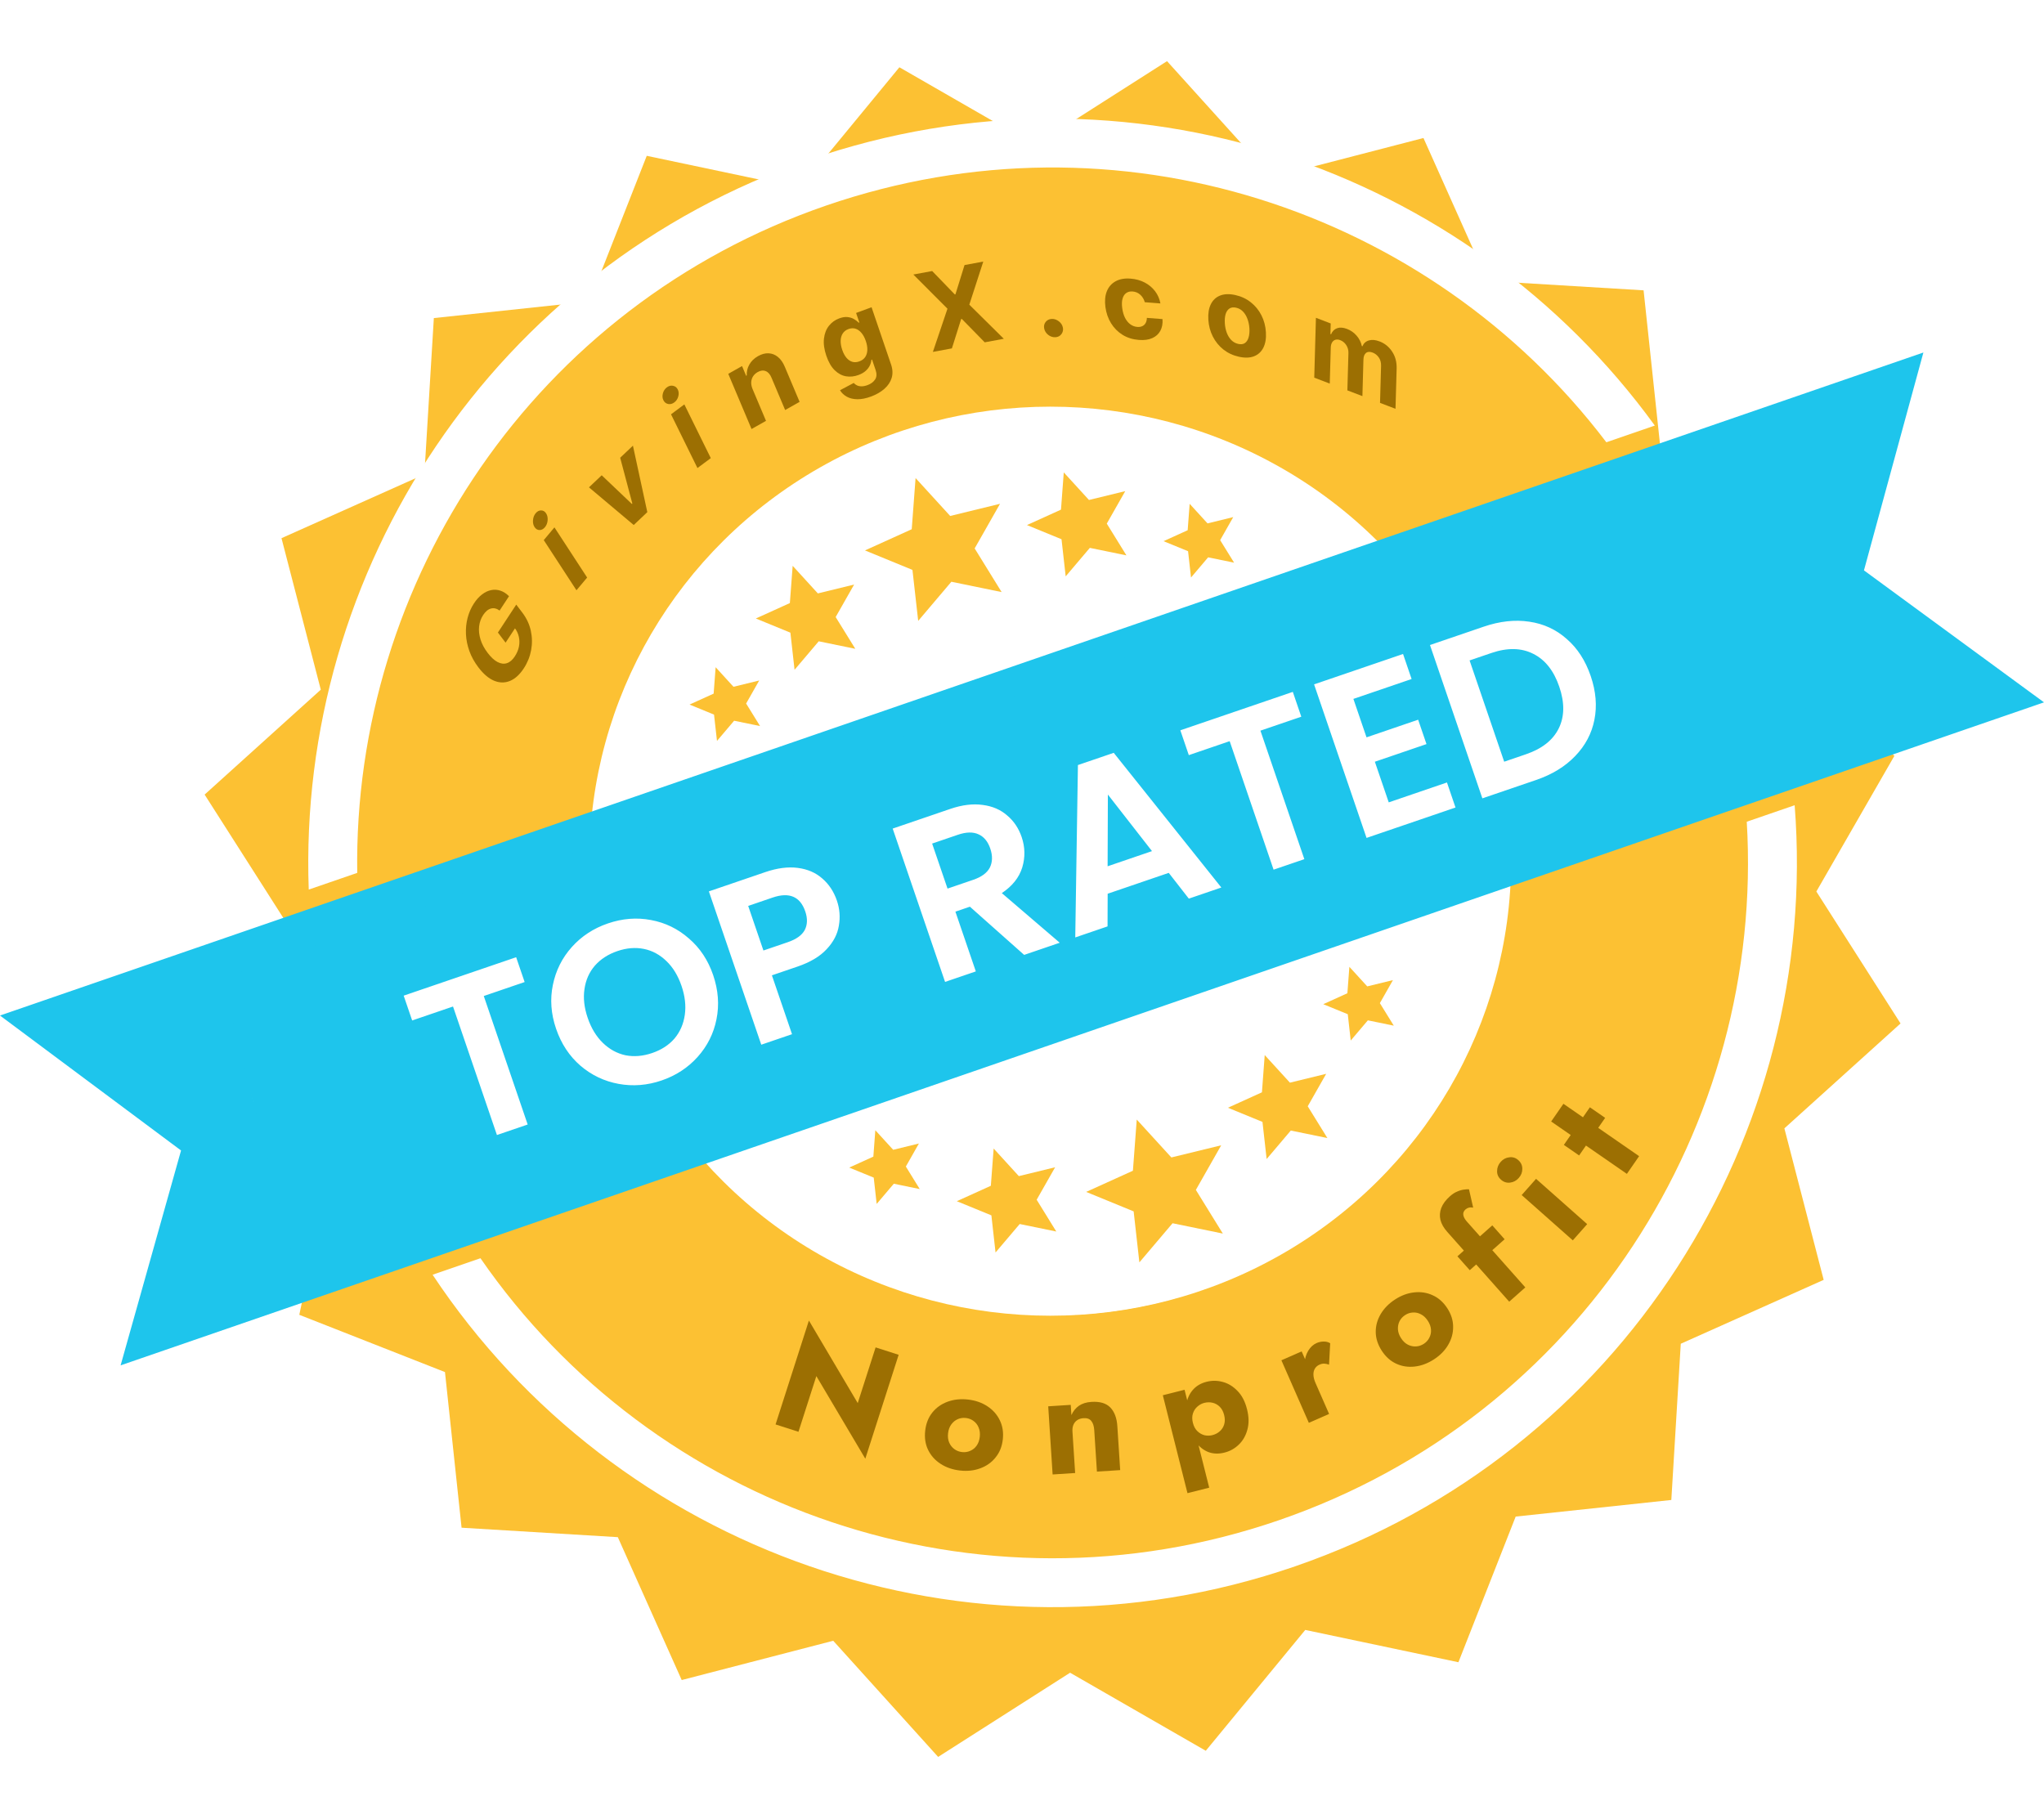
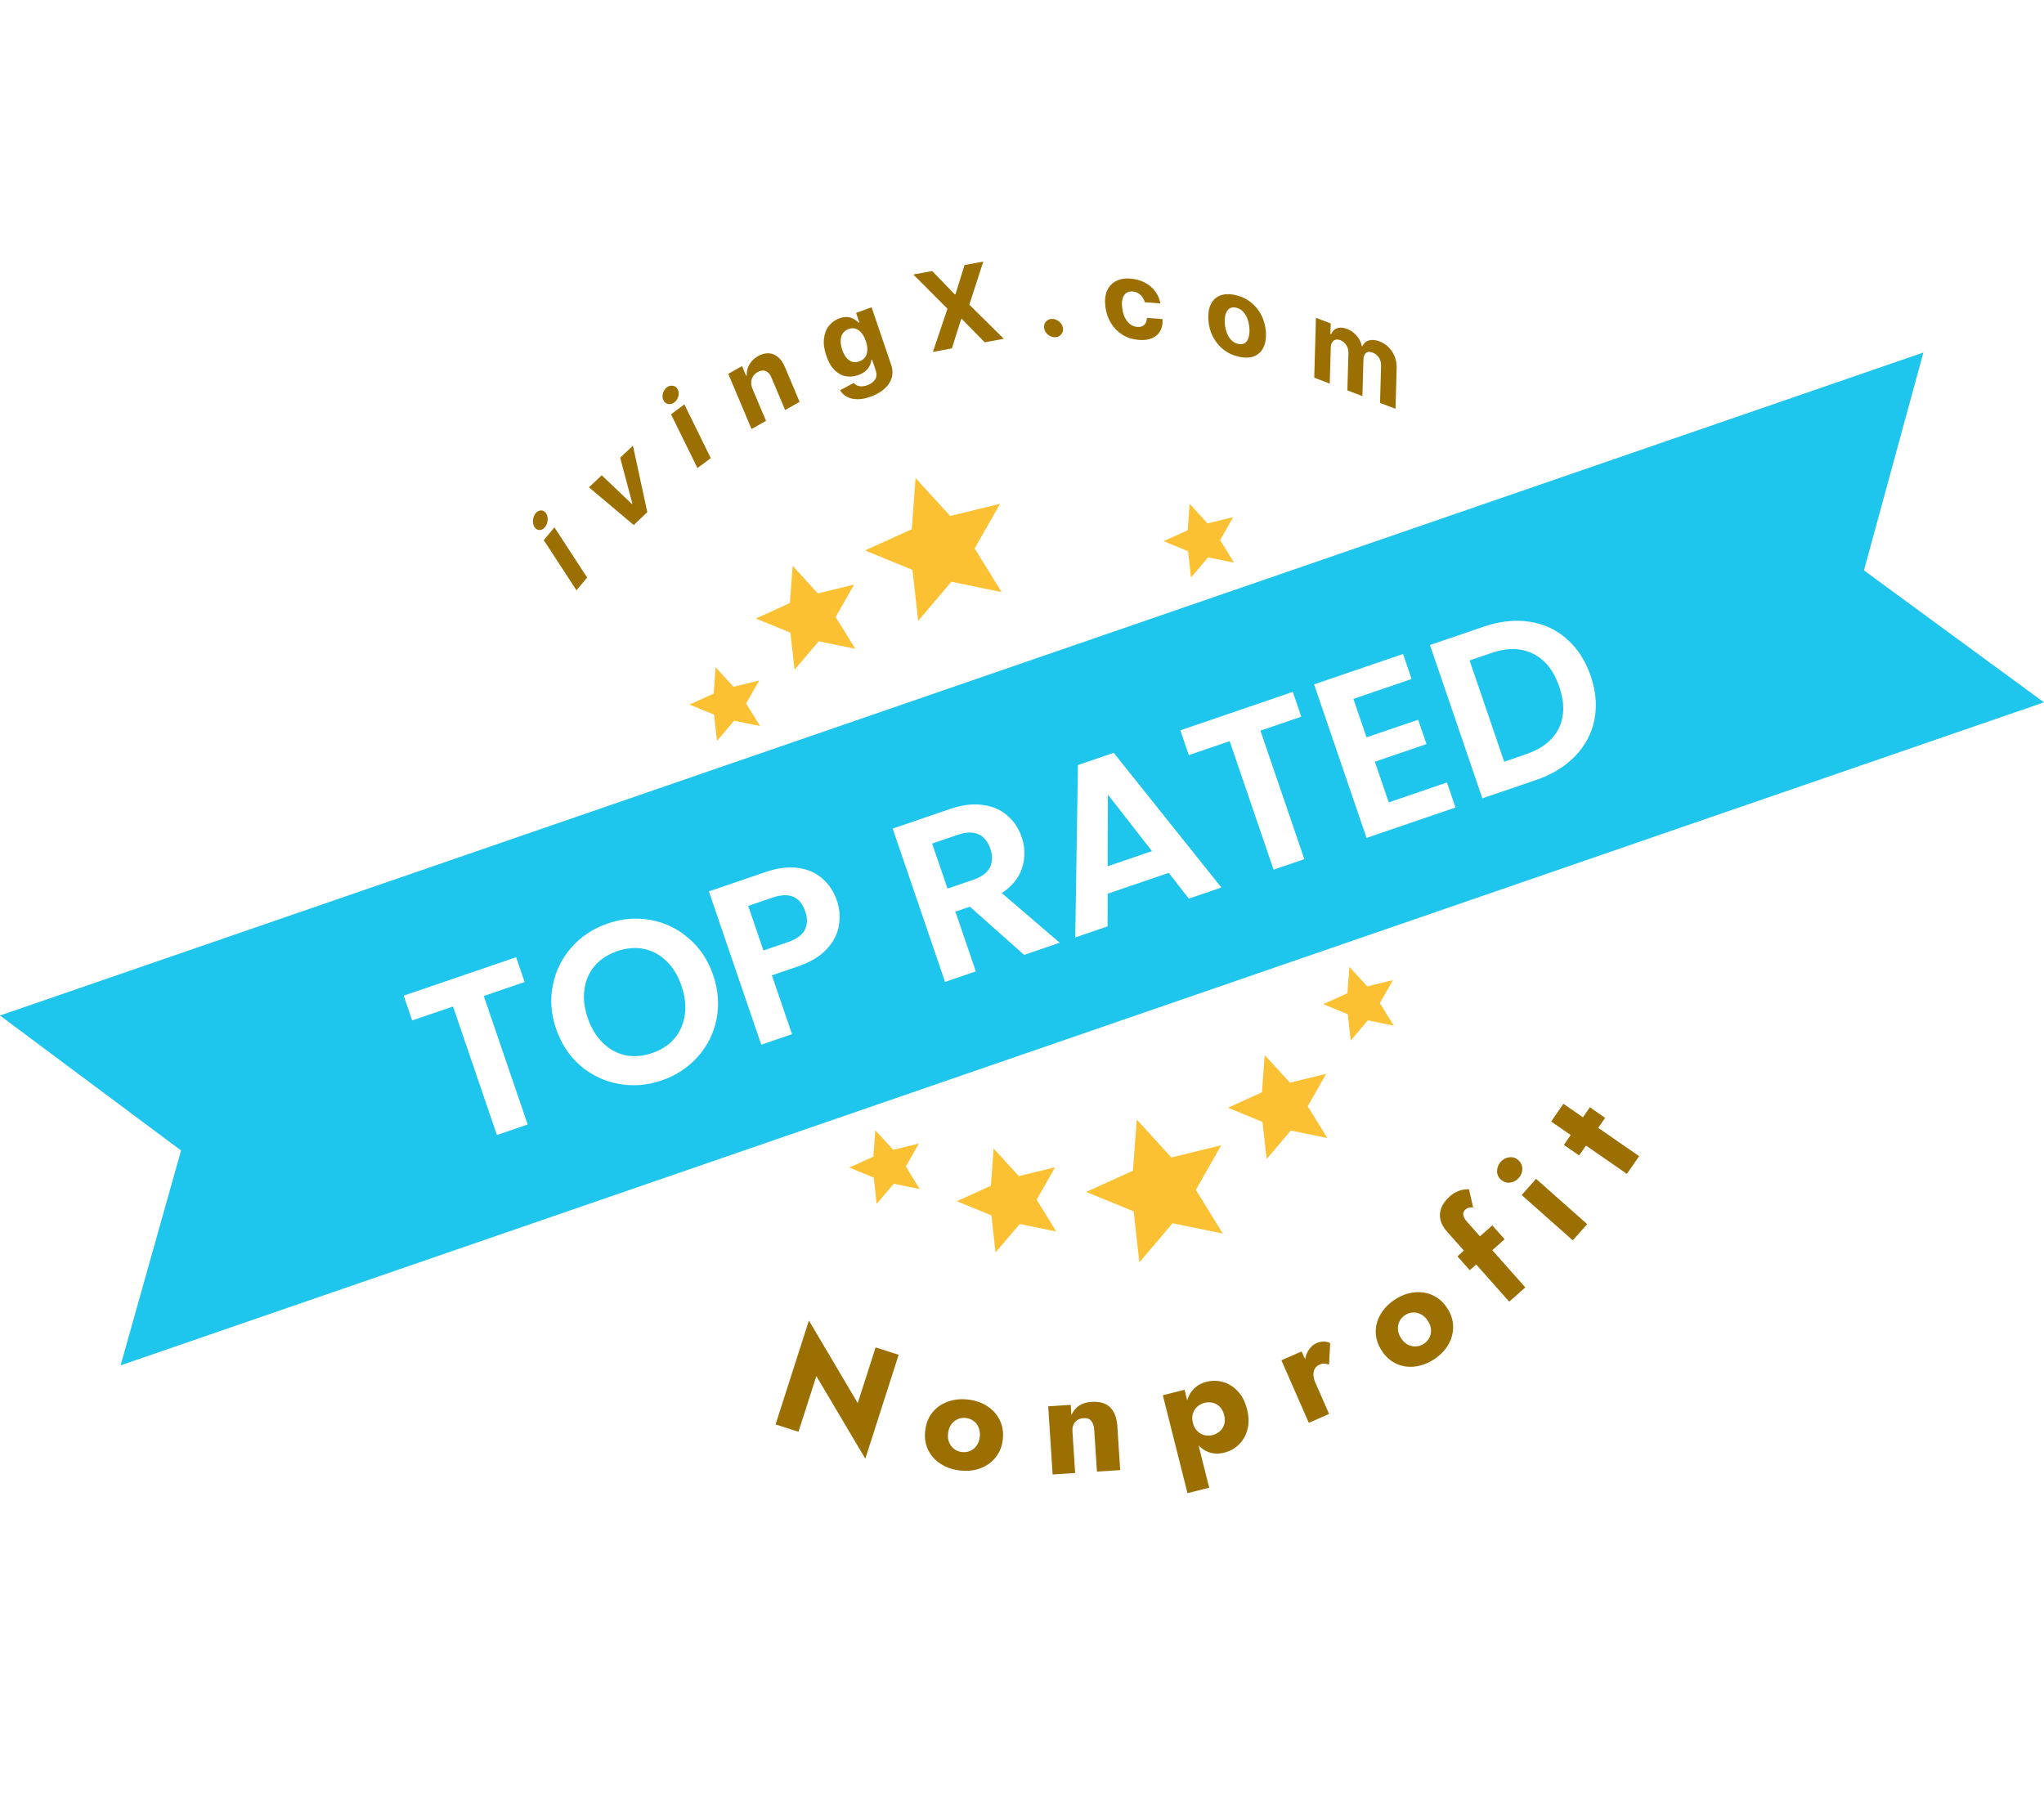
<svg xmlns="http://www.w3.org/2000/svg" width="191" height="170" viewBox="0 0 191 170" fill="none">
  <g filter="url(#filter0_d_2278_22680)">
-     <path d="M96.721 10.391L109.052 2.524L118.856 13.378L133.014 9.707L138.984 23.059L153.584 23.942L155.135 38.486L168.747 43.838L165.729 58.149L177.021 67.445L169.728 80.124L177.595 92.454L166.74 102.258L170.412 116.416L157.059 122.386L156.176 136.986L141.632 138.538L136.281 152.15L121.969 149.131L112.673 160.424L99.994 153.13L87.664 160.997L77.86 150.143L63.702 153.814L57.732 140.462L43.132 139.578L41.58 125.034L27.968 119.682L30.987 105.371L19.695 96.075L26.988 83.397L19.121 71.066L29.976 61.262L26.304 47.104L39.656 41.134L40.54 26.535L55.084 24.983L60.435 11.371L74.747 14.389L84.043 3.097L96.721 10.391Z" fill="#FCC133" />
-   </g>
-   <path d="M46.684 57.058C46.549 56.959 46.415 56.894 46.282 56.863C46.148 56.83 46.015 56.831 45.885 56.868C45.754 56.9 45.627 56.967 45.502 57.068C45.38 57.168 45.262 57.303 45.15 57.473C44.941 57.792 44.814 58.148 44.77 58.54C44.727 58.931 44.771 59.337 44.902 59.76C45.031 60.18 45.253 60.597 45.567 61.011C45.881 61.426 46.191 61.712 46.498 61.87C46.805 62.029 47.096 62.063 47.37 61.974C47.644 61.884 47.888 61.674 48.104 61.345C48.3 61.047 48.429 60.742 48.492 60.43C48.554 60.114 48.551 59.807 48.483 59.51C48.417 59.211 48.288 58.934 48.096 58.681L48.3 58.45L47.244 60.058L46.527 59.112L48.24 56.502L48.809 57.251C49.205 57.773 49.469 58.338 49.602 58.945C49.733 59.55 49.743 60.157 49.63 60.766C49.516 61.374 49.287 61.939 48.943 62.463C48.559 63.048 48.129 63.439 47.652 63.635C47.173 63.83 46.68 63.824 46.173 63.617C45.665 63.406 45.173 62.987 44.698 62.36C44.332 61.878 44.054 61.375 43.864 60.852C43.674 60.324 43.566 59.796 43.541 59.267C43.516 58.738 43.568 58.228 43.696 57.737C43.823 57.246 44.023 56.795 44.293 56.383C44.525 56.029 44.779 55.75 45.053 55.544C45.327 55.336 45.608 55.204 45.898 55.146C46.189 55.087 46.477 55.105 46.762 55.2C47.046 55.294 47.313 55.467 47.564 55.718L46.684 57.058Z" fill="#9C6F02" />
+     </g>
  <path d="M53.867 55.162L50.811 50.474L51.809 49.285L54.865 53.974L53.867 55.162ZM50.919 49.272C50.77 49.449 50.601 49.536 50.411 49.535C50.222 49.529 50.068 49.436 49.95 49.255C49.833 49.076 49.785 48.86 49.806 48.607C49.828 48.35 49.913 48.133 50.061 47.957C50.21 47.78 50.379 47.695 50.568 47.7C50.758 47.702 50.911 47.793 51.028 47.972C51.146 48.153 51.194 48.372 51.173 48.628C51.152 48.881 51.067 49.096 50.919 49.272Z" fill="#9C6F02" />
  <path d="M59.144 41.648L60.488 47.86L59.219 49.064L55.036 45.544L56.226 44.416L59.046 47.097L59.089 47.057L57.952 42.778L59.144 41.648Z" fill="#9C6F02" />
  <path d="M65.173 43.74L62.703 38.718L63.948 37.792L66.419 42.813L65.173 43.74ZM63.01 37.606C62.825 37.744 62.632 37.793 62.432 37.754C62.233 37.712 62.086 37.594 61.99 37.4C61.896 37.208 61.88 36.995 61.943 36.761C62.007 36.523 62.132 36.335 62.317 36.197C62.502 36.059 62.694 36.011 62.893 36.054C63.093 36.093 63.241 36.208 63.335 36.4C63.43 36.594 63.446 36.81 63.382 37.048C63.319 37.282 63.195 37.468 63.01 37.606Z" fill="#9C6F02" />
  <path d="M70.32 36.348L71.578 39.329L70.227 40.093L68.052 34.937L69.339 34.209L69.723 35.118L69.78 35.086C69.761 34.725 69.842 34.386 70.022 34.068C70.201 33.748 70.472 33.486 70.833 33.281C71.172 33.09 71.5 33.001 71.817 33.016C72.135 33.03 72.425 33.143 72.687 33.355C72.949 33.565 73.164 33.87 73.333 34.271L74.718 37.554L73.367 38.318L72.089 35.29C71.958 34.973 71.778 34.77 71.549 34.681C71.32 34.589 71.069 34.619 70.799 34.772C70.617 34.875 70.474 35.008 70.369 35.169C70.266 35.33 70.21 35.511 70.198 35.715C70.188 35.914 70.229 36.126 70.32 36.348Z" fill="#9C6F02" />
  <path d="M81.395 37.056C80.924 37.231 80.497 37.315 80.115 37.309C79.737 37.304 79.41 37.227 79.136 37.077C78.862 36.928 78.648 36.725 78.494 36.468L79.778 35.787C79.855 35.878 79.953 35.953 80.073 36.012C80.194 36.071 80.336 36.101 80.501 36.102C80.668 36.105 80.858 36.067 81.07 35.988C81.386 35.871 81.621 35.696 81.772 35.464C81.927 35.233 81.943 34.936 81.819 34.573L81.489 33.604L81.427 33.627C81.414 33.797 81.365 33.972 81.282 34.15C81.2 34.328 81.072 34.496 80.9 34.653C80.728 34.81 80.502 34.94 80.225 35.043C79.83 35.189 79.44 35.23 79.054 35.166C78.67 35.098 78.317 34.909 77.995 34.598C77.676 34.285 77.416 33.834 77.216 33.248C77.012 32.648 76.938 32.111 76.995 31.637C77.051 31.163 77.206 30.766 77.459 30.447C77.714 30.128 78.034 29.896 78.419 29.754C78.713 29.645 78.976 29.605 79.209 29.632C79.441 29.658 79.642 29.723 79.814 29.828C79.987 29.929 80.131 30.039 80.246 30.157L80.3 30.137L79.997 29.247L81.442 28.712L83.264 34.061C83.418 34.512 83.437 34.929 83.322 35.314C83.206 35.698 82.981 36.038 82.645 36.333C82.313 36.63 81.896 36.871 81.395 37.056ZM80.31 33.769C80.544 33.682 80.723 33.55 80.844 33.373C80.968 33.192 81.035 32.976 81.046 32.723C81.059 32.467 81.013 32.184 80.907 31.873C80.802 31.563 80.667 31.31 80.502 31.115C80.338 30.917 80.152 30.785 79.945 30.719C79.737 30.654 79.517 30.664 79.282 30.751C79.043 30.84 78.864 30.98 78.744 31.171C78.624 31.361 78.561 31.586 78.555 31.847C78.549 32.108 78.597 32.39 78.7 32.691C78.804 32.997 78.936 33.245 79.097 33.437C79.258 33.626 79.441 33.751 79.644 33.813C79.849 33.872 80.071 33.857 80.31 33.769Z" fill="#9C6F02" />
  <path d="M87.106 25.329L89.223 27.517L89.28 27.507L90.13 24.77L91.882 24.445L90.577 28.472L93.8 31.66L92.016 31.99L89.874 29.803L89.816 29.814L88.949 32.558L87.172 32.887L88.535 28.85L85.347 25.655L87.106 25.329Z" fill="#9C6F02" />
  <path d="M98.612 31.514C98.372 31.525 98.15 31.451 97.945 31.292C97.743 31.13 97.618 30.931 97.573 30.695C97.528 30.462 97.574 30.258 97.712 30.083C97.852 29.908 98.042 29.815 98.282 29.804C98.515 29.794 98.735 29.868 98.942 30.027C99.149 30.186 99.275 30.382 99.32 30.616C99.35 30.773 99.337 30.919 99.28 31.054C99.225 31.187 99.139 31.295 99.023 31.38C98.907 31.462 98.77 31.507 98.612 31.514Z" fill="#9C6F02" />
  <path d="M106.422 31.767C105.85 31.723 105.343 31.565 104.899 31.292C104.457 31.017 104.098 30.655 103.82 30.207C103.545 29.76 103.37 29.255 103.295 28.694C103.219 28.126 103.263 27.636 103.426 27.225C103.592 26.811 103.863 26.5 104.24 26.291C104.617 26.079 105.088 25.995 105.652 26.039C106.139 26.077 106.577 26.198 106.966 26.402C107.355 26.606 107.677 26.875 107.932 27.209C108.188 27.544 108.355 27.926 108.434 28.356L106.974 28.243C106.896 27.963 106.757 27.732 106.558 27.55C106.361 27.365 106.12 27.262 105.837 27.24C105.597 27.221 105.397 27.27 105.235 27.386C105.075 27.5 104.962 27.676 104.895 27.914C104.828 28.152 104.818 28.445 104.865 28.794C104.912 29.148 105.001 29.453 105.13 29.709C105.263 29.964 105.427 30.164 105.624 30.308C105.82 30.452 106.038 30.533 106.278 30.552C106.455 30.565 106.609 30.542 106.739 30.48C106.873 30.419 106.976 30.323 107.05 30.193C107.126 30.061 107.165 29.898 107.168 29.706L108.629 29.819C108.661 30.241 108.594 30.605 108.429 30.911C108.266 31.216 108.015 31.444 107.675 31.596C107.336 31.749 106.918 31.806 106.422 31.767Z" fill="#9C6F02" />
  <path d="M115.775 33.339C115.223 33.218 114.738 32.992 114.32 32.664C113.904 32.333 113.575 31.928 113.33 31.448C113.086 30.966 112.947 30.439 112.912 29.867C112.877 29.29 112.956 28.81 113.148 28.426C113.34 28.04 113.63 27.771 114.016 27.619C114.405 27.466 114.876 27.45 115.428 27.571C115.981 27.693 116.465 27.919 116.881 28.25C117.298 28.578 117.629 28.984 117.874 29.466C118.118 29.945 118.257 30.474 118.292 31.051C118.327 31.623 118.248 32.102 118.056 32.488C117.863 32.871 117.573 33.14 117.184 33.294C116.798 33.446 116.328 33.461 115.775 33.339ZM115.71 32.141C115.962 32.196 116.167 32.169 116.327 32.061C116.487 31.95 116.601 31.777 116.671 31.541C116.744 31.306 116.77 31.026 116.751 30.701C116.731 30.376 116.67 30.076 116.567 29.803C116.466 29.529 116.327 29.3 116.15 29.115C115.972 28.93 115.758 28.81 115.507 28.755C115.253 28.699 115.044 28.726 114.879 28.836C114.718 28.946 114.6 29.119 114.528 29.354C114.458 29.59 114.433 29.87 114.452 30.195C114.472 30.52 114.532 30.819 114.633 31.092C114.736 31.366 114.877 31.596 115.057 31.781C115.239 31.965 115.457 32.085 115.71 32.141Z" fill="#9C6F02" />
  <path d="M122.809 35.293L122.966 29.699L124.347 30.228L124.32 31.215L124.381 31.239C124.499 30.953 124.688 30.764 124.947 30.672C125.206 30.58 125.513 30.602 125.867 30.737C126.225 30.875 126.527 31.087 126.774 31.376C127.02 31.662 127.181 31.983 127.255 32.341L127.31 32.362C127.425 32.082 127.625 31.9 127.91 31.815C128.196 31.729 128.531 31.759 128.915 31.906C129.402 32.093 129.793 32.411 130.088 32.86C130.385 33.308 130.525 33.835 130.508 34.442L130.402 38.204L128.956 37.65L129.053 34.194C129.062 33.883 128.991 33.62 128.841 33.406C128.692 33.191 128.501 33.039 128.27 32.951C128.007 32.85 127.799 32.861 127.646 32.984C127.494 33.105 127.414 33.311 127.405 33.602L127.309 37.018L125.904 36.48L126.003 32.991C126.01 32.716 125.943 32.47 125.8 32.251C125.659 32.032 125.47 31.877 125.232 31.786C125.071 31.724 124.924 31.712 124.793 31.75C124.663 31.787 124.559 31.868 124.48 31.995C124.401 32.119 124.358 32.284 124.352 32.491L124.258 35.848L122.809 35.293Z" fill="#9C6F02" />
  <ellipse cx="98.141" cy="80.48" rx="43.063" ry="42.477" fill="white" />
  <path d="M67.699 109.726C78.751 121.359 95.97 126.163 112.13 120.592C128.29 115.022 138.891 100.626 140.425 84.654L139.144 85.096C137.463 100.378 127.227 114.081 111.728 119.425C96.229 124.768 79.723 120.282 68.981 109.284L67.699 109.726ZM84.985 41.852C99.425 36.874 114.733 40.431 125.445 49.834L126.792 49.369C115.736 39.334 99.694 35.475 84.582 40.685C69.47 45.895 59.214 58.82 56.692 73.537L58.04 73.072C60.681 59.066 70.546 46.83 84.985 41.852ZM77.181 19.216C104.402 9.831 133.59 19.584 150.105 41.332L154.634 39.771C137.137 15.654 105.326 4.683 75.692 14.899C46.061 25.113 27.769 53.356 28.85 83.134L33.381 81.573C32.982 54.268 49.96 28.6 77.181 19.216ZM163.225 76.793C164.923 105.167 147.72 132.343 119.529 142.061C91.343 151.777 61.047 140.978 44.897 117.586L40.424 119.127C57.517 144.893 90.429 156.923 121.018 146.378C151.61 135.832 170.115 106.075 167.7 75.251L163.225 76.793Z" fill="white" />
  <path d="M137.388 65.01L139.779 64.186L136.73 59.304L137.388 65.01Z" fill="white" />
  <path d="M58.035 86.561L56.773 86.996L58.034 90.65L58.67 90.43C59.025 90.309 59.337 90.169 59.605 90.013C59.876 89.858 60.115 89.67 60.329 89.449C60.541 89.228 60.675 88.967 60.735 88.666C60.794 88.365 60.765 88.04 60.645 87.693C60.456 87.143 60.127 86.764 59.663 86.555C59.199 86.345 58.657 86.347 58.035 86.561Z" fill="white" />
  <path d="M41.884 94.123C41.741 93.86 41.572 93.623 41.376 93.411C41.178 93.198 40.971 93.024 40.756 92.889C40.542 92.752 40.294 92.672 40.014 92.648C39.733 92.623 39.439 92.665 39.133 92.77C38.862 92.864 38.632 92.99 38.44 93.149C38.25 93.308 38.108 93.488 38.012 93.688C37.919 93.888 37.848 94.107 37.802 94.345C37.754 94.583 37.743 94.829 37.764 95.082C37.785 95.335 37.816 95.597 37.859 95.866C37.902 96.136 37.964 96.399 38.043 96.655C38.124 96.912 38.201 97.163 38.274 97.41C38.35 97.657 38.429 97.887 38.519 98.097C38.576 98.265 38.617 98.386 38.645 98.463C38.667 98.532 38.703 98.637 38.751 98.775C38.828 98.982 38.906 99.201 38.978 99.433C39.05 99.665 39.137 99.903 39.24 100.143C39.342 100.384 39.445 100.623 39.55 100.86C39.655 101.096 39.774 101.324 39.908 101.542C40.042 101.76 40.18 101.962 40.323 102.147C40.464 102.333 40.62 102.494 40.793 102.633C40.965 102.772 41.146 102.881 41.333 102.961C41.52 103.041 41.727 103.082 41.955 103.085C42.181 103.089 42.412 103.05 42.648 102.969C42.919 102.875 43.149 102.746 43.332 102.581C43.516 102.416 43.657 102.228 43.751 102.016C43.844 101.804 43.911 101.571 43.947 101.317C43.985 101.063 43.99 100.799 43.965 100.522C43.941 100.247 43.901 99.966 43.85 99.68C43.799 99.395 43.73 99.113 43.647 98.834C43.561 98.556 43.478 98.283 43.394 98.016C43.308 97.749 43.221 97.499 43.134 97.264C43.086 97.125 43.05 97.02 43.026 96.952C43 96.875 42.957 96.753 42.9 96.586C42.806 96.338 42.716 96.074 42.626 95.792C42.538 95.512 42.428 95.229 42.293 94.944C42.161 94.66 42.023 94.386 41.884 94.123Z" fill="white" />
  <path d="M179.73 32.943L0 94.903L16.918 107.515L11.27 127.596L191 65.636L174.176 53.304L179.73 32.943ZM43.456 102.536C43.136 104.312 42.392 105.874 41.227 107.221C40.059 108.568 38.587 109.549 36.813 110.162C35.036 110.774 33.274 110.909 31.526 110.566C29.776 110.224 28.228 109.451 26.882 108.25C25.534 107.048 24.547 105.537 23.918 103.715C23.229 101.714 23.04 99.819 23.358 98.031C23.672 96.244 24.415 94.715 25.578 93.446C26.74 92.177 28.245 91.225 30.09 90.59C31.906 89.963 33.661 89.791 35.359 90.074C37.056 90.357 38.583 91.105 39.932 92.317C41.283 93.529 42.306 95.137 42.995 97.137C43.622 98.96 43.777 100.759 43.456 102.536ZM67.209 99.305L64.161 100.356C63.858 100.46 63.62 100.541 63.444 100.597C63.268 100.654 63.031 100.724 62.736 100.809C62.438 100.893 62.197 100.948 62.005 100.975C61.815 101.002 61.588 101.023 61.318 101.037C61.051 101.051 60.825 101.036 60.639 100.991C60.455 100.947 60.252 100.877 60.034 100.783C59.815 100.69 59.624 100.563 59.466 100.401C59.305 100.24 59.148 100.035 58.994 99.789C58.841 99.543 58.709 99.261 58.599 98.943L57.817 96.675C57.659 96.217 57.502 95.843 57.347 95.555C57.189 95.267 56.992 95.009 56.754 94.784C56.516 94.557 56.226 94.43 55.887 94.399C55.547 94.369 55.143 94.433 54.679 94.594L53.538 94.987L54.882 98.883L56.29 98.398L57.729 102.573C55.68 103.279 52.543 104.366 48.31 105.833L46.866 101.645L48.657 101.028L45.006 90.431L43.202 91.053L41.786 86.947L53.594 82.877C54.547 82.548 55.422 82.351 56.218 82.285C57.015 82.218 57.762 82.293 58.458 82.509C59.153 82.725 59.762 83.127 60.284 83.714C60.808 84.301 61.236 85.072 61.562 86.025C61.95 87.15 61.906 88.197 61.43 89.169C60.951 90.14 60.09 90.979 58.841 91.687C60.09 91.551 61.039 91.636 61.701 91.938C62.359 92.24 62.813 92.749 63.057 93.462L63.43 94.542C63.508 94.768 63.587 94.94 63.668 95.06C63.748 95.18 63.871 95.278 64.037 95.355C64.202 95.433 64.423 95.452 64.701 95.413C64.979 95.374 65.334 95.279 65.769 95.129L67.209 99.305ZM74.46 80.278L72.751 80.867L76.402 91.463L78.042 90.898L79.483 95.074L69.456 98.53L68.017 94.355L69.726 93.765L66.073 83.169L64.41 83.742L62.995 79.636L73.043 76.171L74.46 80.278ZM99.875 88.044L96.664 89.151L95.772 88.144C94.995 89.54 93.637 90.573 91.696 91.241C90.573 91.629 89.463 91.859 88.37 91.932C87.275 92.006 86.225 91.916 85.22 91.665C84.212 91.413 83.282 91.013 82.422 90.462C81.565 89.912 80.795 89.182 80.113 88.272C79.43 87.362 78.885 86.31 78.471 85.116C77.995 83.736 77.754 82.374 77.747 81.032C77.74 79.689 77.963 78.429 78.415 77.25C78.866 76.069 79.602 75.009 80.618 74.069C81.635 73.129 82.884 72.404 84.365 71.894C85.954 71.345 87.367 71.254 88.603 71.617L88.866 70.719L92.53 69.455L95.249 77.342L91.897 78.496C91.68 78.043 91.477 77.66 91.289 77.353C91.102 77.044 90.867 76.736 90.587 76.424C90.303 76.113 90.015 75.885 89.718 75.74C89.422 75.595 89.064 75.515 88.645 75.499C88.228 75.482 87.774 75.558 87.287 75.726C86.744 75.914 86.293 76.166 85.936 76.485C85.575 76.804 85.322 77.172 85.17 77.588C85.02 78.004 84.921 78.43 84.876 78.867C84.83 79.303 84.853 79.783 84.934 80.304C85.02 80.827 85.117 81.296 85.225 81.714C85.337 82.132 85.474 82.585 85.642 83.074C86.821 86.494 88.633 87.782 91.076 86.94C91.665 86.737 92.124 86.395 92.453 85.913C92.783 85.43 92.847 84.907 92.653 84.341C92.514 83.937 92.375 83.634 92.234 83.43L90.369 84.06L89.15 80.524L96.422 78.018L99.875 88.044ZM107.847 68.767L106.14 69.356L109.793 79.952L111.431 79.387L112.872 83.562L102.843 87.018L101.404 82.843L103.115 82.253L99.462 71.657L97.797 72.231L96.383 68.125L106.432 64.66L107.847 68.767ZM130.754 60.871C130.094 61.098 129.676 61.412 129.498 61.811C129.319 62.211 129.327 62.698 129.525 63.271L134.008 76.276L126.96 78.705L117.815 70.041L119.425 74.705C119.644 75.342 119.941 75.738 120.311 75.896C120.682 76.054 121.196 76.02 121.856 75.793L123.295 79.969L115.886 82.523L114.445 78.348C114.802 78.225 115.089 78.079 115.303 77.909C115.518 77.739 115.669 77.574 115.758 77.414C115.844 77.255 115.882 77.052 115.873 76.808C115.864 76.564 115.836 76.355 115.792 76.179C115.748 76.003 115.677 75.768 115.577 75.473L112.681 67.075L110.854 67.704L109.448 63.621L117.998 60.674L127.68 70.038L125.8 64.582C125.736 64.396 125.685 64.259 125.648 64.166C125.614 64.074 125.551 63.946 125.464 63.78C125.378 63.614 125.278 63.498 125.168 63.427C125.057 63.358 124.919 63.291 124.753 63.232C124.59 63.171 124.389 63.16 124.151 63.199C123.912 63.238 123.645 63.313 123.345 63.425L121.928 59.319L129.342 56.777L130.754 60.871ZM155.973 68.704L146.362 72.017L144.912 67.846L146.307 67.365C145.868 66.093 145.39 65.548 144.872 65.725L141.672 66.828C141.572 66.864 141.508 66.93 141.482 67.031C141.457 67.131 141.453 67.225 141.477 67.312C141.495 67.401 141.532 67.528 141.581 67.693C141.654 67.91 141.782 68.144 141.964 68.394C142.145 68.644 142.317 68.74 142.48 68.684L143.457 68.347L144.897 72.523L137.011 75.242L135.571 71.065C135.912 70.947 136.203 70.813 136.447 70.66C137.001 70.304 137.304 69.787 137.358 69.109C137.377 68.894 137.354 68.343 137.283 67.457L136.561 58.869L134.094 59.719L132.679 55.613L144.242 51.627L152.529 64.075C152.673 64.294 152.788 64.458 152.874 64.567C152.96 64.677 153.063 64.765 153.18 64.832C153.298 64.9 153.415 64.913 153.532 64.873L154.534 64.527L155.973 68.704ZM172.747 62.922L157.941 68.026L156.489 63.854L158.152 63.281L154.499 52.685L152.788 53.275L151.378 49.18L161.475 45.699L162.886 49.793L161.095 50.411L164.746 61.007L166.969 60.242L166.578 55.821L169.904 54.674L172.747 62.922Z" fill="#1EC5EC" />
  <path d="M93.597 55.331L88.9 54.366L85.8 58.023L85.263 53.258L80.828 51.438L85.196 49.458L85.555 44.676L88.79 48.218L93.447 47.081L91.077 51.251L93.597 55.331Z" fill="#FCC133" />
-   <path d="M105.258 51.902L101.839 51.2L99.582 53.862L99.193 50.393L95.965 49.069L99.143 47.627L99.404 44.148L101.758 46.724L105.147 45.898L103.423 48.933L105.258 51.902Z" fill="#FCC133" />
  <path d="M115.318 52.582L112.893 52.084L111.293 53.971L111.018 51.512L108.727 50.574L110.981 49.551L111.167 47.084L112.836 48.912L115.239 48.325L114.017 50.477L115.318 52.582Z" fill="#FCC133" />
  <path d="M71.023 67.852L68.599 67.354L66.998 69.241L66.722 66.782L64.434 65.843L66.686 64.821L66.872 62.353L68.54 64.181L70.943 63.594L69.721 65.747L71.023 67.852Z" fill="#FCC133" />
  <path d="M79.923 60.633L76.505 59.931L74.247 62.593L73.858 59.124L70.629 57.8L73.808 56.358L74.07 52.877L76.423 55.455L79.813 54.628L78.088 57.664L79.923 60.633Z" fill="#FCC133" />
  <path d="M114.267 115.28L109.569 114.315L106.468 117.972L105.933 113.207L101.496 111.387L105.864 109.407L106.223 104.625L109.457 108.166L114.115 107.03L111.746 111.199L114.267 115.28Z" fill="#FCC133" />
  <path d="M124.036 106.354L120.618 105.652L118.36 108.314L117.971 104.845L114.742 103.521L117.92 102.08L118.181 98.599L120.536 101.177L123.924 100.351L122.2 103.385L124.036 106.354Z" fill="#FCC133" />
  <path d="M130.242 95.851L127.818 95.354L126.217 97.24L125.942 94.782L123.652 93.844L125.906 92.82L126.092 90.353L127.761 92.18L130.162 91.594L128.941 93.746L130.242 95.851Z" fill="#FCC133" />
  <path d="M85.945 111.121L83.52 110.623L81.92 112.51L81.645 110.051L79.356 109.113L81.61 108.089L81.794 105.623L83.463 107.451L85.866 106.864L84.646 109.016L85.945 111.121Z" fill="#FCC133" />
  <path d="M98.704 115.089L95.286 114.387L93.028 117.048L92.639 113.579L89.41 112.255L92.588 110.814L92.851 107.333L95.204 109.911L98.596 109.084L96.87 112.118L98.704 115.089Z" fill="#FCC133" />
  <path d="M27.168 116.875L20.691 91.432L166.413 39.62L175.665 63.676L27.168 116.875Z" fill="#1EC5EC" />
  <path d="M48.231 89.455L49.024 91.774L45.206 93.079L49.309 105.088L46.435 106.07L42.332 94.061L38.514 95.365L37.721 93.046L48.231 89.455ZM61.821 100.973C60.48 101.431 59.141 101.537 57.803 101.291C56.466 101.045 55.28 100.48 54.244 99.596C53.204 98.698 52.443 97.545 51.961 96.135C51.484 94.739 51.385 93.375 51.663 92.042C51.937 90.695 52.527 89.515 53.434 88.502C54.341 87.49 55.465 86.754 56.806 86.296C58.161 85.833 59.5 85.727 60.824 85.978C62.161 86.224 63.343 86.798 64.37 87.7C65.405 88.584 66.162 89.724 66.639 91.12C67.12 92.53 67.224 93.908 66.951 95.254C66.686 96.583 66.101 97.753 65.194 98.766C64.286 99.779 63.162 100.515 61.821 100.973ZM60.944 98.407C61.807 98.112 62.501 97.661 63.027 97.054C63.548 96.433 63.869 95.696 63.991 94.844C64.113 93.993 64.01 93.088 63.683 92.13C63.355 91.172 62.885 90.4 62.273 89.815C61.655 89.216 60.953 88.837 60.165 88.678C59.377 88.52 58.552 88.588 57.69 88.882C56.828 89.177 56.127 89.63 55.587 90.243C55.061 90.85 54.737 91.58 54.616 92.431C54.489 93.269 54.59 94.167 54.917 95.125C55.245 96.083 55.717 96.862 56.334 97.461C56.952 98.06 57.656 98.445 58.449 98.618C59.25 98.772 60.082 98.702 60.944 98.407ZM78.204 84.166C78.466 84.932 78.527 85.714 78.386 86.51C78.26 87.302 77.876 88.037 77.236 88.714C76.61 89.387 75.709 89.924 74.532 90.326L72.13 91.147L74.01 96.648L71.136 97.63L66.24 83.302L71.516 81.499C72.624 81.12 73.634 80.989 74.545 81.106C75.456 81.223 76.218 81.551 76.83 82.09C77.456 82.625 77.914 83.317 78.204 84.166ZM73.616 88.049C74.41 87.777 74.938 87.398 75.199 86.912C75.456 86.411 75.472 85.832 75.248 85.176C74.771 83.78 73.752 83.348 72.192 83.881L69.914 84.66L71.338 88.827L73.616 88.049ZM95.701 89.237L90.632 84.733L89.277 85.196L91.185 90.78L88.311 91.762L83.416 77.433L88.794 75.596C89.902 75.217 90.914 75.093 91.83 75.223C92.741 75.34 93.503 75.668 94.115 76.208C94.736 76.729 95.187 77.4 95.468 78.221C95.79 79.165 95.809 80.114 95.523 81.068C95.233 82.007 94.597 82.806 93.614 83.463L99.027 88.101L95.701 89.237ZM88.541 83.041L90.943 82.22C91.723 81.954 92.241 81.57 92.498 81.07C92.75 80.556 92.762 79.963 92.533 79.293C92.308 78.636 91.944 78.195 91.439 77.97C90.93 77.731 90.285 77.746 89.505 78.012L87.103 78.833L88.541 83.041ZM109.212 81.572L103.505 83.521L103.494 86.574L100.476 87.605L100.726 71.496L104.072 70.353L114.127 82.941L111.089 83.979L109.212 81.572ZM107.647 79.539L103.525 74.253L103.5 80.956L107.647 79.539ZM120.806 64.658L121.598 66.978L117.78 68.282L121.883 80.291L119.009 81.273L114.906 69.264L111.088 70.569L110.296 68.249L120.806 64.658ZM126.467 65.314L127.694 68.907L132.518 67.259L133.297 69.537L128.472 71.186L129.77 74.983L135.21 73.124L136.009 75.465L127.696 78.305L122.793 63.956L131.107 61.116L131.906 63.456L126.467 65.314ZM138.632 58.568C140.137 58.053 141.558 57.896 142.895 58.097C144.246 58.292 145.416 58.832 146.406 59.717C147.405 60.583 148.15 61.734 148.641 63.171C149.132 64.608 149.247 65.975 148.987 67.271C148.736 68.549 148.136 69.678 147.188 70.66C146.253 71.636 145.033 72.382 143.527 72.896L138.518 74.607L133.623 60.279L138.632 58.568ZM142.59 70.488C144.095 69.974 145.118 69.166 145.659 68.064C146.199 66.963 146.215 65.666 145.705 64.174C145.196 62.683 144.388 61.66 143.281 61.105C142.17 60.537 140.862 60.511 139.357 61.025L137.324 61.719L140.558 71.183L142.59 70.488Z" fill="white" />
  <path d="M81.821 125.918L80.15 131.123L75.588 123.407L72.472 133.117L74.612 133.804L76.283 128.599L80.858 136.319L83.974 126.609L81.821 125.918Z" fill="#9C6F02" />
  <path d="M86.454 133.704C86.379 134.366 86.469 134.962 86.726 135.494C86.982 136.026 87.371 136.461 87.891 136.799C88.411 137.137 89.016 137.345 89.705 137.423C90.395 137.501 91.026 137.433 91.6 137.218C92.182 137.005 92.658 136.668 93.026 136.207C93.404 135.747 93.631 135.186 93.706 134.524C93.781 133.853 93.687 133.251 93.421 132.719C93.165 132.187 92.776 131.752 92.256 131.414C91.745 131.077 91.145 130.869 90.455 130.791C89.766 130.713 89.13 130.781 88.547 130.994C87.965 131.208 87.489 131.545 87.12 132.006C86.752 132.467 86.529 133.033 86.454 133.704ZM88.591 133.946C88.628 133.615 88.729 133.338 88.894 133.114C89.059 132.891 89.259 132.727 89.494 132.624C89.729 132.52 89.985 132.484 90.26 132.515C90.527 132.545 90.763 132.637 90.969 132.79C91.185 132.945 91.343 133.149 91.445 133.403C91.555 133.657 91.592 133.95 91.555 134.281C91.517 134.612 91.416 134.889 91.251 135.112C91.097 135.328 90.897 135.486 90.653 135.589C90.418 135.693 90.167 135.73 89.9 135.7C89.624 135.668 89.384 135.576 89.177 135.422C88.972 135.269 88.813 135.069 88.701 134.824C88.59 134.569 88.553 134.276 88.591 133.946Z" fill="#9C6F02" />
  <path d="M102.251 133.649L102.501 137.525L104.675 137.385L104.41 133.287C104.361 132.521 104.142 131.937 103.755 131.535C103.368 131.134 102.777 130.959 101.983 131.01C101.512 131.041 101.122 131.163 100.811 131.378C100.51 131.592 100.278 131.88 100.116 132.243L100.055 131.288L97.95 131.423L98.361 137.792L100.466 137.657L100.215 133.78C100.199 133.531 100.232 133.315 100.313 133.134C100.394 132.953 100.514 132.81 100.674 132.707C100.835 132.604 101.026 132.546 101.247 132.531C101.579 132.51 101.821 132.596 101.973 132.791C102.134 132.984 102.226 133.27 102.251 133.649Z" fill="#9C6F02" />
  <path d="M112.994 139.027L110.69 129.878L108.659 130.39L110.963 139.539L112.994 139.027ZM116.528 131.698C116.345 130.972 116.049 130.402 115.64 129.99C115.238 129.567 114.781 129.286 114.269 129.148C113.767 129.008 113.26 129.002 112.748 129.131C112.21 129.266 111.779 129.523 111.454 129.9C111.136 130.266 110.936 130.722 110.854 131.267C110.772 131.813 110.816 132.422 110.985 133.094C111.152 133.758 111.402 134.315 111.735 134.766C112.066 135.207 112.459 135.518 112.915 135.699C113.377 135.869 113.877 135.886 114.416 135.75C114.927 135.621 115.371 135.376 115.747 135.014C116.132 134.65 116.402 134.186 116.555 133.623C116.718 133.057 116.709 132.416 116.528 131.698ZM114.389 132.237C114.471 132.56 114.472 132.851 114.394 133.109C114.316 133.367 114.18 133.582 113.985 133.755C113.79 133.929 113.558 134.049 113.289 134.117C113.056 134.176 112.813 134.179 112.562 134.128C112.317 134.066 112.095 133.941 111.895 133.752C111.695 133.564 111.553 133.304 111.47 132.972C111.386 132.641 111.388 132.344 111.475 132.084C111.562 131.824 111.699 131.613 111.888 131.451C112.082 131.278 112.296 131.162 112.53 131.103C112.799 131.035 113.06 131.031 113.314 131.091C113.567 131.152 113.79 131.277 113.981 131.467C114.172 131.658 114.308 131.914 114.389 132.237Z" fill="#9C6F02" />
  <path d="M121.632 126.291L119.739 127.122L122.303 132.966L124.196 132.136L121.632 126.291ZM124.191 127.532L124.298 125.531C124.13 125.423 123.93 125.369 123.698 125.37C123.466 125.371 123.244 125.418 123.032 125.51C122.71 125.652 122.447 125.893 122.244 126.235C122.04 126.577 121.925 126.971 121.899 127.417C121.88 127.859 121.974 128.313 122.178 128.779L122.931 129.252C122.808 128.972 122.742 128.718 122.733 128.49C122.724 128.262 122.769 128.065 122.868 127.9C122.968 127.736 123.111 127.612 123.297 127.531C123.466 127.456 123.619 127.425 123.755 127.436C123.9 127.443 124.045 127.475 124.191 127.532Z" fill="#9C6F02" />
  <path d="M129.117 126.228C129.48 126.787 129.928 127.191 130.464 127.439C130.999 127.687 131.576 127.777 132.192 127.708C132.809 127.639 133.408 127.416 133.991 127.039C134.573 126.662 135.017 126.209 135.325 125.679C135.639 125.144 135.793 124.582 135.786 123.992C135.786 123.396 135.605 122.819 135.243 122.26C134.875 121.694 134.42 121.289 133.877 121.046C133.341 120.797 132.765 120.708 132.149 120.777C131.54 120.84 130.944 121.061 130.362 121.438C129.78 121.815 129.331 122.271 129.016 122.806C128.701 123.34 128.548 123.903 128.555 124.493C128.563 125.083 128.75 125.662 129.117 126.228ZM130.922 125.059C130.741 124.78 130.644 124.501 130.629 124.224C130.615 123.947 130.666 123.693 130.782 123.464C130.898 123.235 131.072 123.045 131.305 122.894C131.53 122.748 131.771 122.669 132.028 122.657C132.292 122.64 132.544 122.697 132.784 122.828C133.031 122.955 133.245 123.158 133.426 123.437C133.607 123.717 133.705 123.995 133.719 124.272C133.736 124.537 133.683 124.786 133.559 125.021C133.443 125.25 133.273 125.438 133.048 125.584C132.815 125.734 132.57 125.816 132.313 125.828C132.056 125.84 131.807 125.787 131.565 125.668C131.318 125.542 131.103 125.339 130.922 125.059Z" fill="#9C6F02" />
  <path d="M136.188 117.406L137.34 118.703L140.598 115.811L139.447 114.514L136.188 117.406ZM137.659 112.855L137.269 111.141C137.139 111.133 136.981 111.143 136.796 111.172C136.604 111.193 136.398 111.253 136.176 111.351C135.954 111.436 135.726 111.583 135.491 111.792C135.097 112.142 134.826 112.506 134.679 112.884C134.539 113.255 134.513 113.63 134.602 114.009C134.698 114.382 134.905 114.748 135.225 115.108L141.027 121.645L142.532 120.31L137.079 114.167C136.932 114.001 136.833 113.847 136.782 113.707C136.732 113.566 136.72 113.441 136.746 113.331C136.779 113.215 136.847 113.111 136.951 113.019C137.041 112.939 137.142 112.886 137.255 112.86C137.375 112.828 137.51 112.826 137.659 112.855Z" fill="#9C6F02" />
  <path d="M140.258 110.245C140.507 110.466 140.791 110.557 141.11 110.518C141.428 110.479 141.698 110.335 141.919 110.085C142.146 109.829 142.257 109.544 142.251 109.23C142.251 108.909 142.127 108.638 141.877 108.417C141.628 108.196 141.348 108.108 141.036 108.153C140.723 108.185 140.453 108.329 140.226 108.586C140.006 108.835 139.895 109.12 139.895 109.441C139.888 109.756 140.009 110.024 140.258 110.245ZM142.192 111.681L146.969 115.914L148.313 114.398L143.536 110.165L142.192 111.681Z" fill="#9C6F02" />
  <path d="M146.134 106.993L147.56 107.98L149.992 104.466L148.565 103.479L146.134 106.993ZM144.948 104.806L152.022 109.701L153.166 108.046L146.093 103.151L144.948 104.806Z" fill="#9C6F02" />
  <defs>
    <filter id="filter0_d_2278_22680" x="14.017" y="0.61" width="168.681" height="168.682" filterUnits="userSpaceOnUse" colorInterpolationFilters="sRGB">
      <feFlood floodOpacity="0" result="BackgroundImageFix" />
      <feColorMatrix in="SourceAlpha" type="matrix" values="0 0 0 0 0 0 0 0 0 0 0 0 0 0 0 0 0 0 127 0" result="hardAlpha" />
      <feOffset dy="3.19" />
      <feGaussianBlur stdDeviation="2.552" />
      <feComposite in2="hardAlpha" operator="out" />
      <feColorMatrix type="matrix" values="0 0 0 0 0 0 0 0 0 0 0 0 0 0 0 0 0 0 0.2 0" />
      <feBlend mode="normal" in2="BackgroundImageFix" result="effect1_dropShadow_2278_22680" />
      <feBlend mode="normal" in="SourceGraphic" in2="effect1_dropShadow_2278_22680" result="shape" />
    </filter>
  </defs>
</svg>